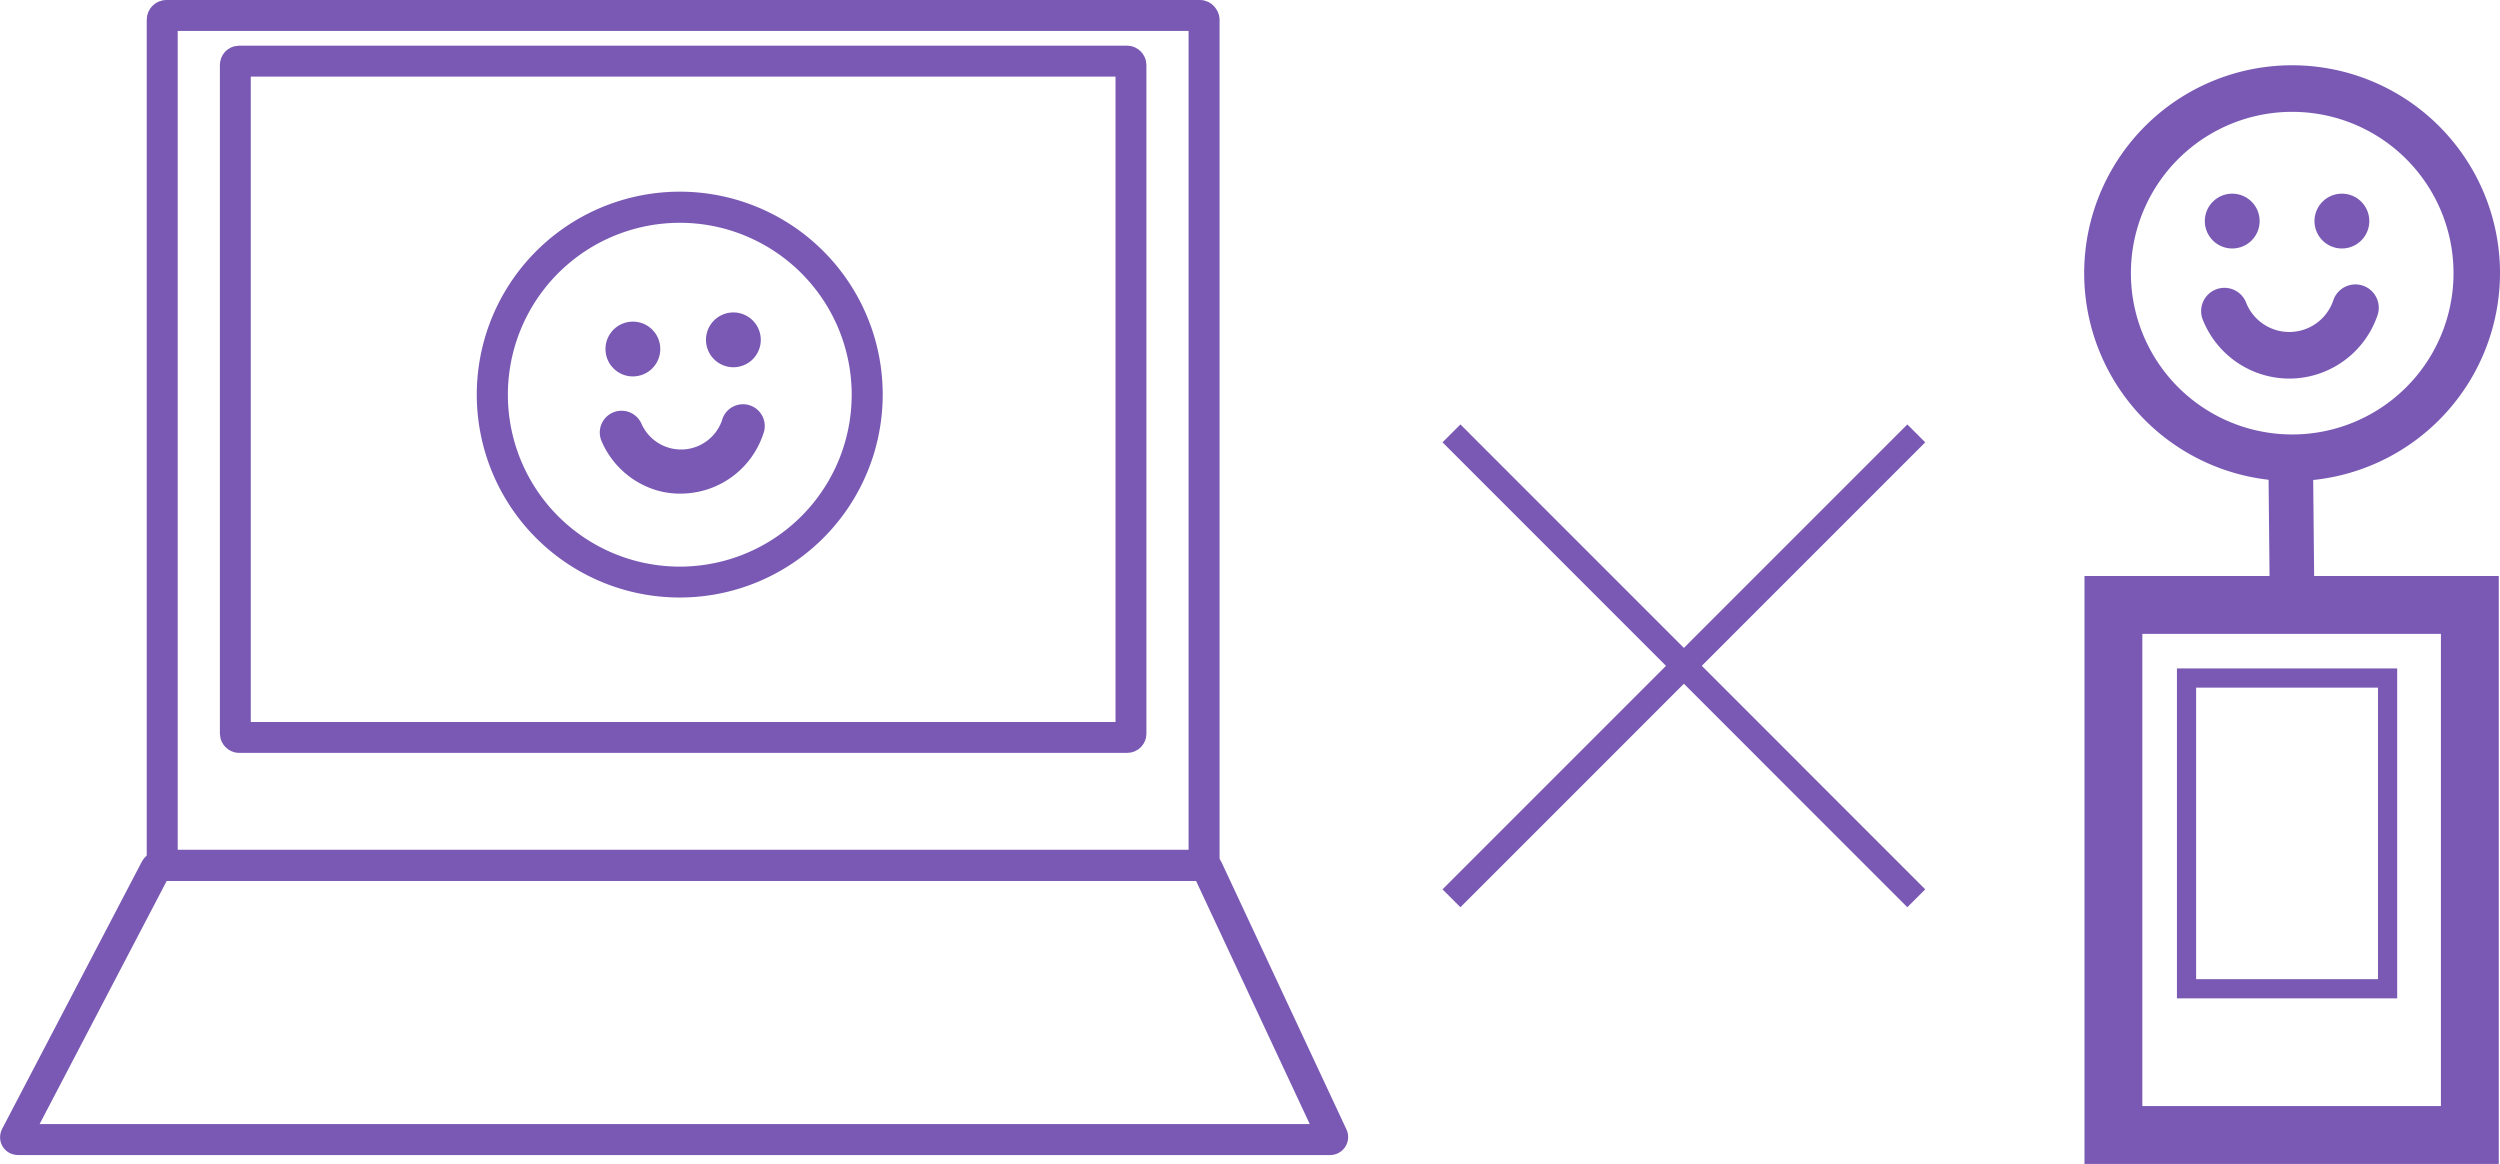
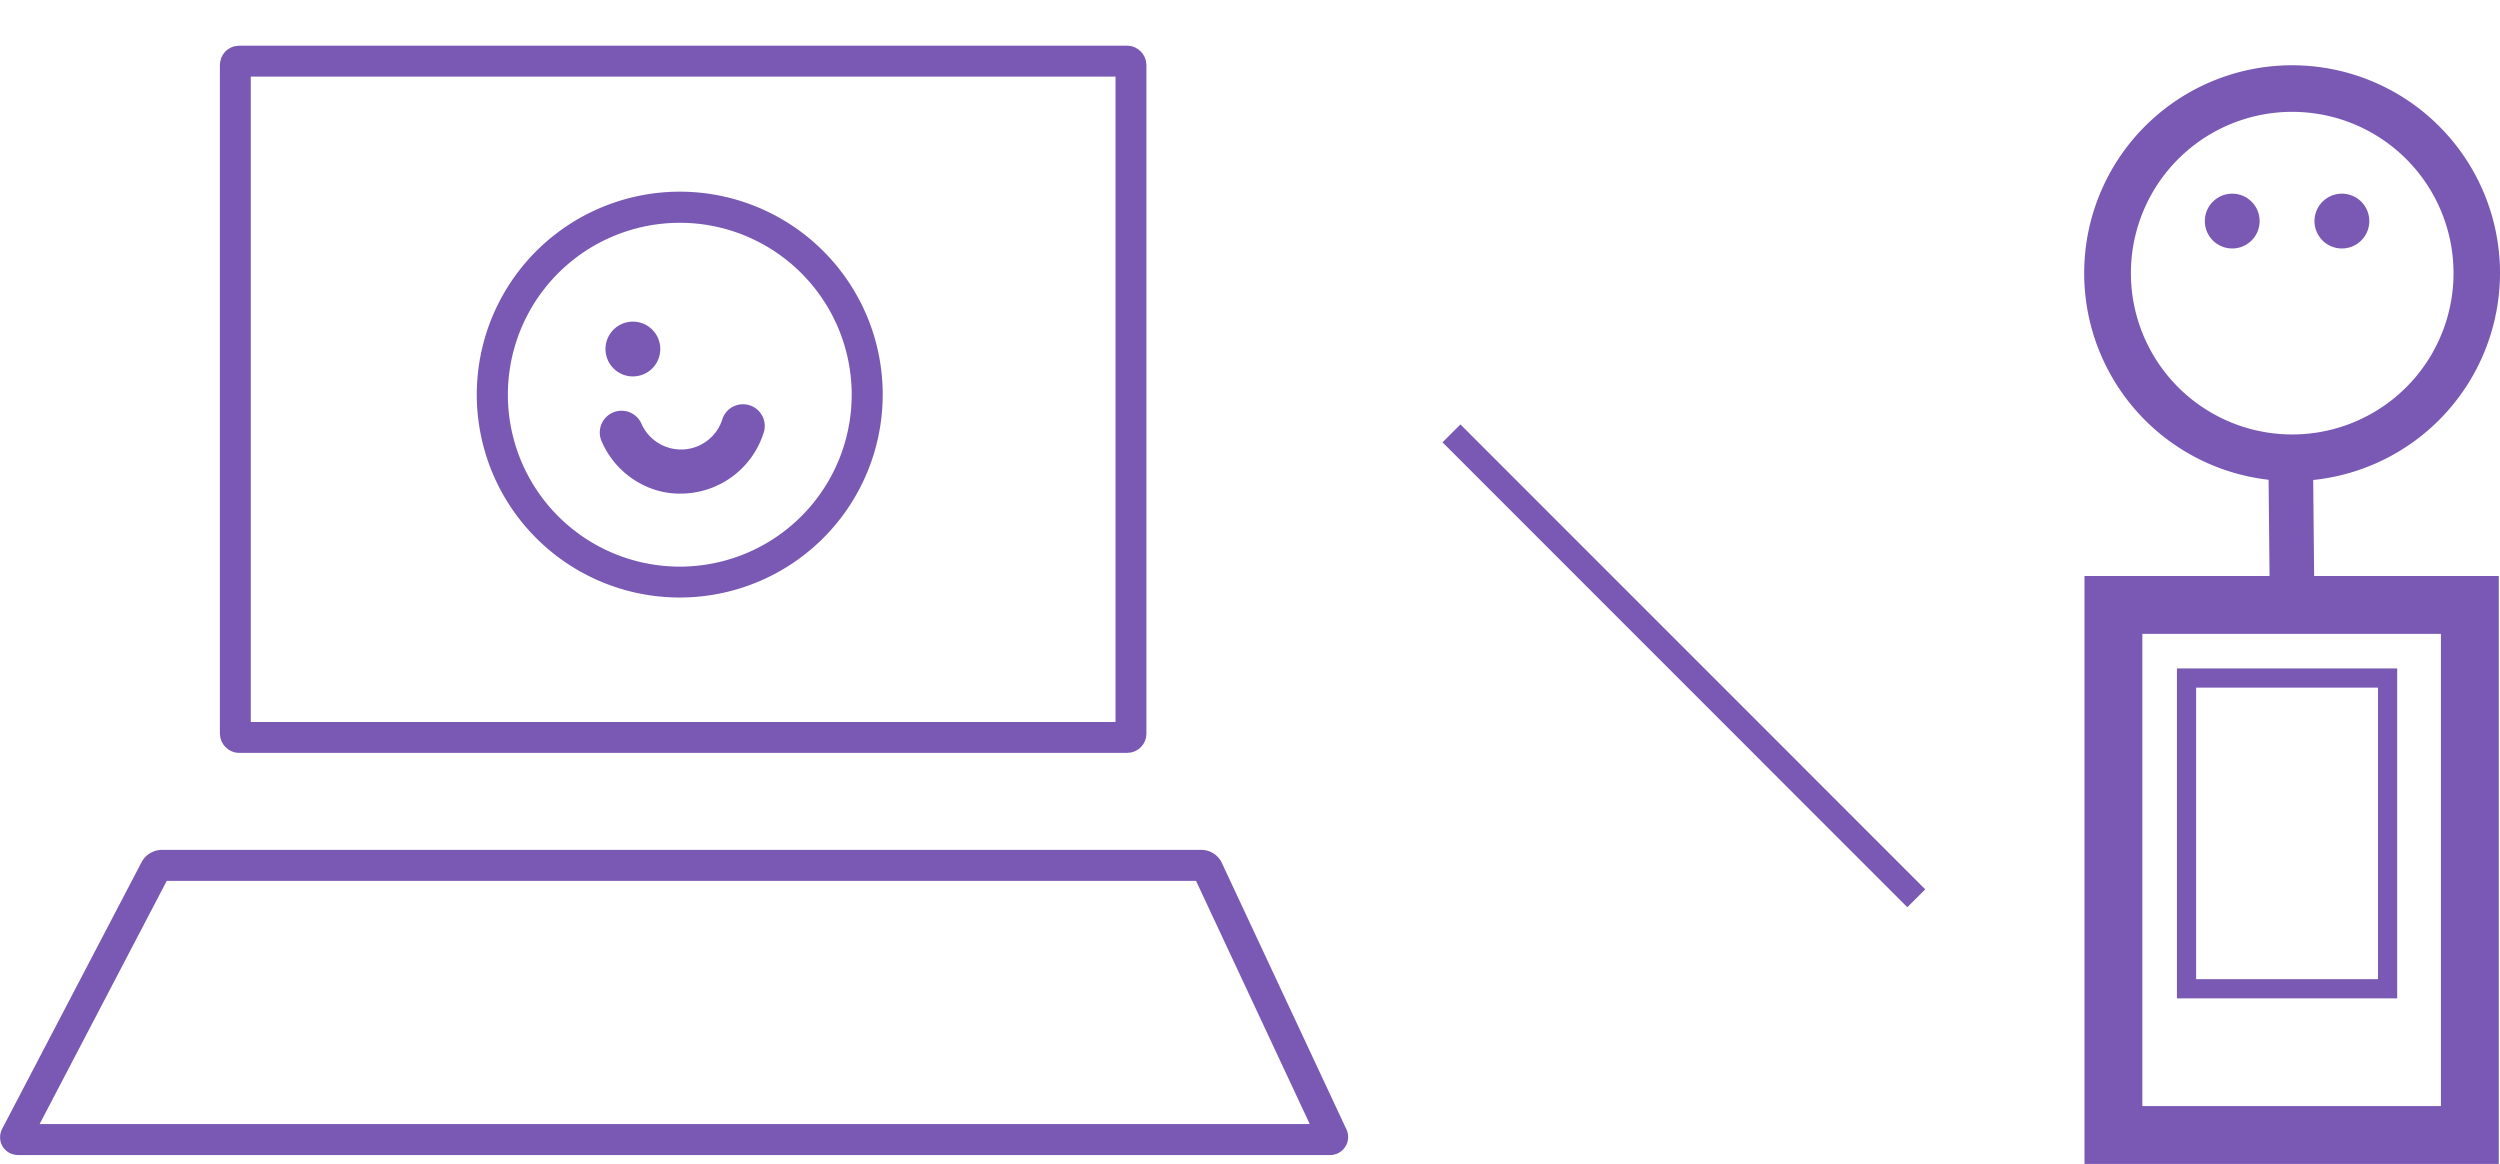
<svg xmlns="http://www.w3.org/2000/svg" viewBox="0 0 273.55 127.36">
  <defs>
    <style>.cls-1{fill:#7959b4;}.cls-2,.cls-3,.cls-4,.cls-5,.cls-6,.cls-7{fill:none;stroke:#7959b4;stroke-miterlimit:10;}.cls-2{stroke-width:6.33px;}.cls-3{stroke-width:2.1px;}.cls-4{stroke-width:3.38px;}.cls-5{stroke-width:3.39px;}.cls-6{stroke-width:3.39px;}.cls-7{stroke-width:2.77px;}</style>
  </defs>
  <g id="レイヤー_2" data-name="レイヤー 2">
    <g id="レイヤー_1-2" data-name="レイヤー 1">
      <path class="cls-1" d="M248.87,52.56a22.75,22.75,0,1,1,24.67-23.39h0a22.79,22.79,0,0,1-22,23.46A23.15,23.15,0,0,1,248.87,52.56Zm3.42-40.26a17.65,17.65,0,1,0-.94,35.23,17.65,17.65,0,0,0,.94-35.23Z" />
-       <path class="cls-1" d="M249.66,41.39a10.21,10.21,0,0,1-8.57-6.26,2.55,2.55,0,1,1,4.71-1.94,5.08,5.08,0,0,0,9.51-.33,2.55,2.55,0,0,1,4.84,1.63,10.22,10.22,0,0,1-9.33,6.93A11.16,11.16,0,0,1,249.66,41.39Z" />
      <circle class="cls-1" cx="244.25" cy="24.19" r="3" />
      <circle class="cls-1" cx="256.25" cy="24.19" r="3" />
      <path class="cls-1" d="M253.23,65a2.46,2.46,0,0,0,0-.28l-.12-12.2a2.44,2.44,0,1,0-4.88,0l.12,12.19a2.44,2.44,0,0,0,4.86.31Z" />
      <rect class="cls-2" x="231.25" y="66.19" width="39" height="58" />
      <rect class="cls-3" x="239.25" y="74.19" width="22" height="34" />
      <path class="cls-1" d="M74.41,65.38a22.2,22.2,0,0,1-7.27-43.19A22.2,22.2,0,0,1,95.37,35.92h0a22.21,22.21,0,0,1-21,29.46Zm0-41a18.81,18.81,0,1,0,8.21,1.9A18.69,18.69,0,0,0,74.4,24.38Z" />
      <path class="cls-1" d="M71.82,53.64a9.54,9.54,0,0,1-6-5.38,2.38,2.38,0,0,1,4.38-1.87A4.74,4.74,0,0,0,79,46a2.38,2.38,0,1,1,4.52,1.47A9.53,9.53,0,0,1,74.91,54,9.12,9.12,0,0,1,71.82,53.64Z" />
      <circle class="cls-1" cx="69.25" cy="38.19" r="3" />
-       <circle class="cls-1" cx="80.25" cy="37.19" r="3" transform="translate(-8.05 32.01) rotate(-21.51)" />
      <rect class="cls-4" x="25.75" y="6.69" width="98" height="74" rx="0.4" />
-       <rect class="cls-5" x="17.75" y="1.69" width="114" height="93" rx="0.47" />
      <path class="cls-6" d="M145.78,124.27a.28.28,0,0,1-.27.42H2c-.25,0-.36-.18-.25-.41L17,95.11a.84.84,0,0,1,.68-.42H131.49a.78.78,0,0,1,.66.43Z" />
      <line class="cls-7" x1="158.82" y1="47.42" x2="209.68" y2="98.29" />
-       <line class="cls-7" x1="209.68" y1="47.42" x2="158.82" y2="98.29" />
    </g>
  </g>
</svg>